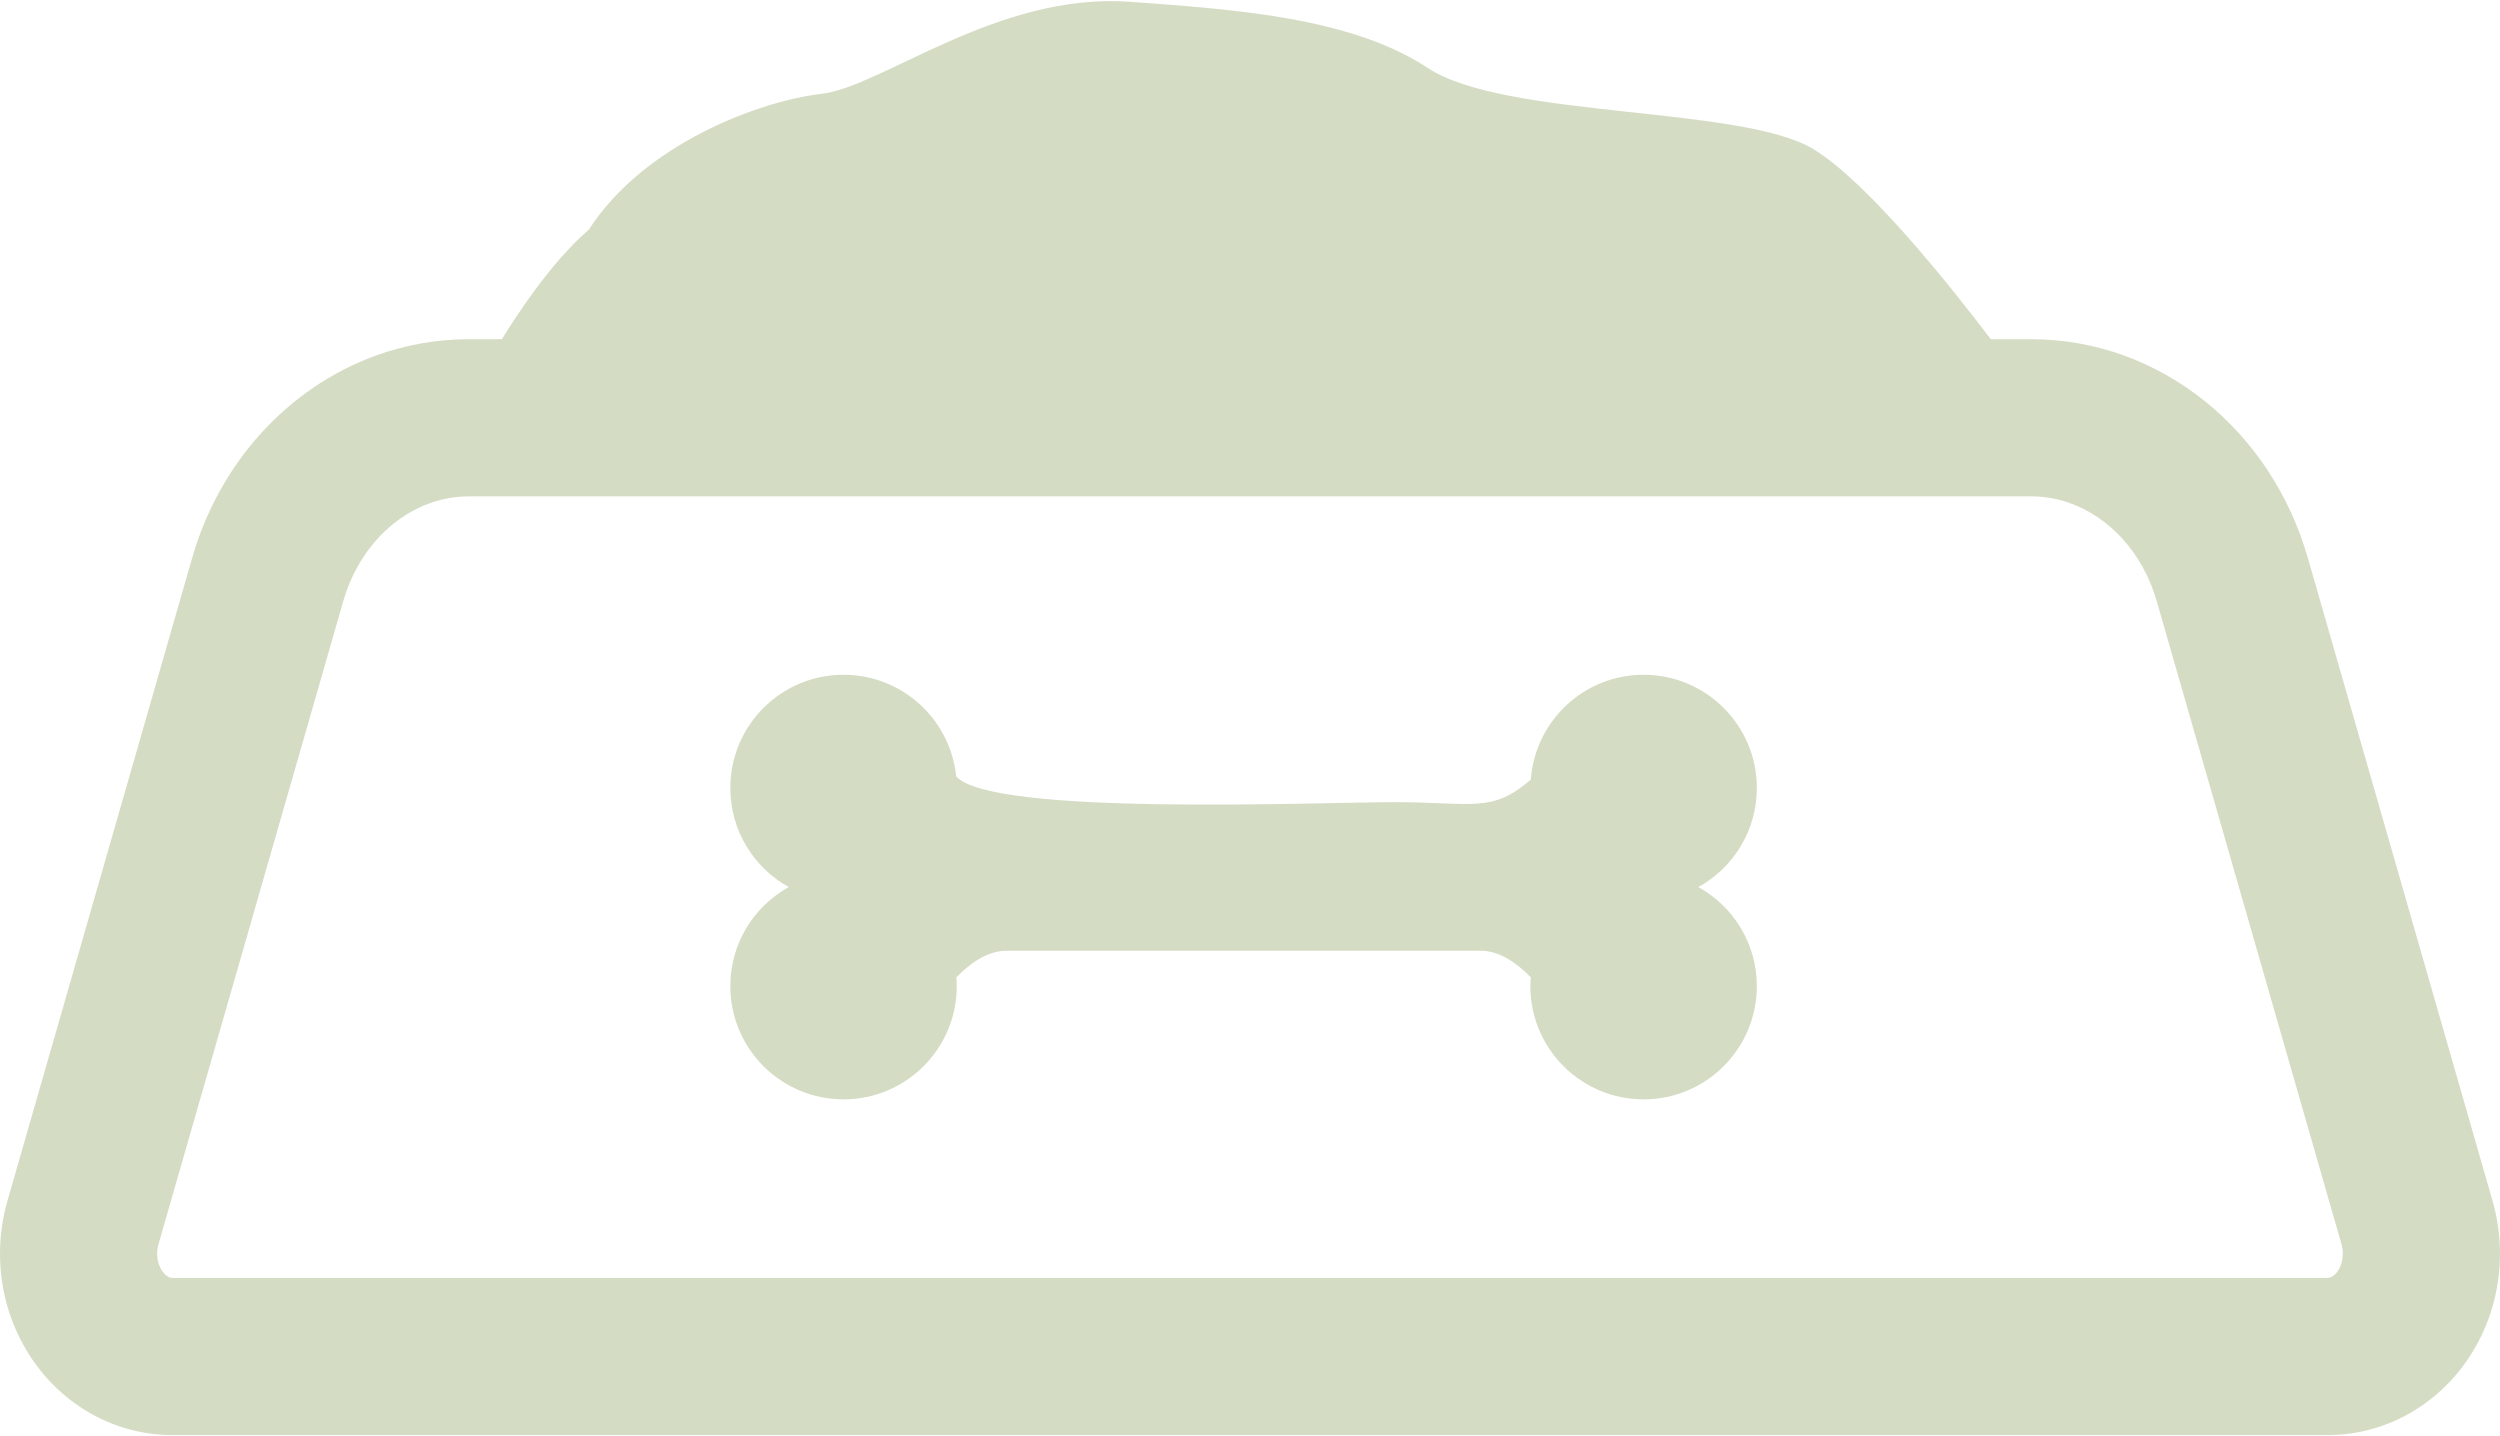
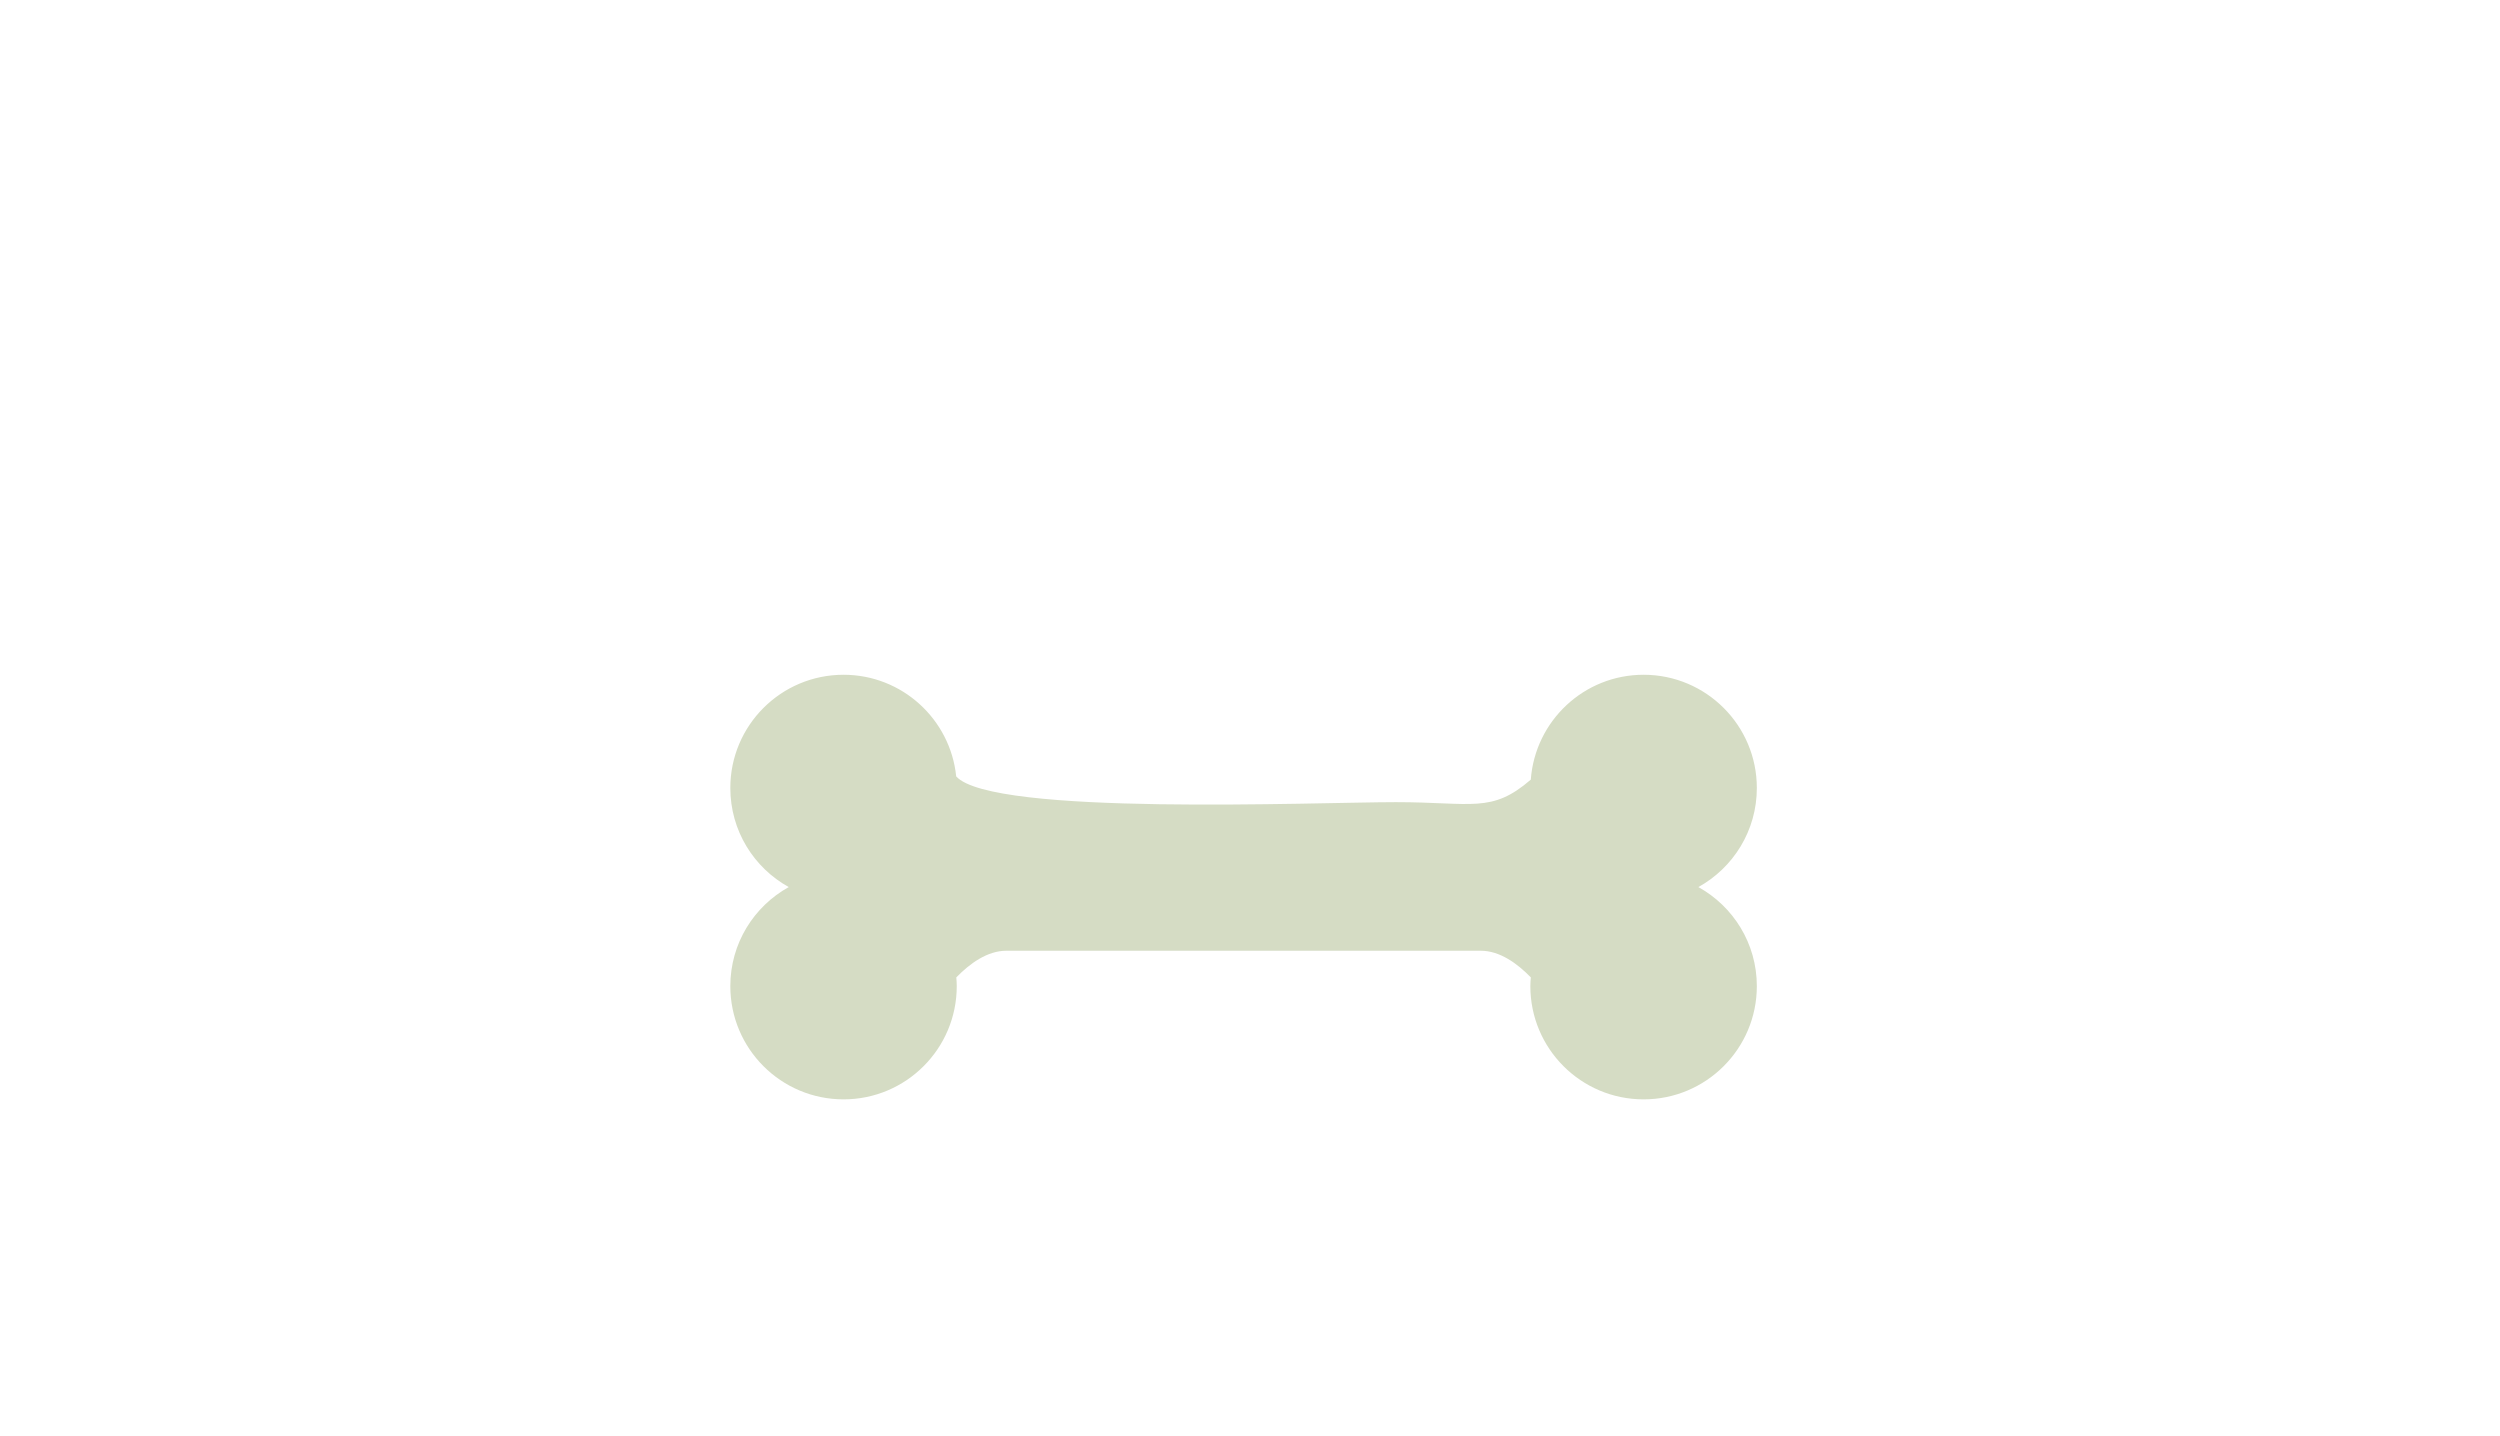
<svg xmlns="http://www.w3.org/2000/svg" width="94" height="54" viewBox="0 0 94 54" fill="none">
-   <path d="M93.722 45.16L86.775 20.979C86.091 18.598 84.728 16.552 82.912 15.091C82.002 14.359 80.98 13.775 79.875 13.372C78.771 12.97 77.584 12.754 76.368 12.754H74.853C73.564 11.05 70.304 6.898 68.186 5.608C65.499 3.97 56.581 4.468 53.688 2.558C50.794 0.649 46.441 0.357 42.503 0.068C37.502 -0.301 33.158 3.272 30.876 3.531C28.594 3.791 24.232 5.393 22.143 8.632C20.723 9.856 19.422 11.854 18.872 12.754H17.633C16.416 12.754 15.23 12.97 14.125 13.372C12.467 13.976 10.996 14.989 9.814 16.292C8.633 17.595 7.738 19.193 7.225 20.979L0.278 45.159C0.091 45.811 0 46.476 0 47.136C0.001 48.514 0.391 49.882 1.182 51.066V51.067C1.766 51.941 2.543 52.665 3.452 53.17C4.359 53.675 5.403 53.96 6.481 53.959H87.519C88.597 53.96 89.641 53.675 90.548 53.17C91.457 52.665 92.234 51.941 92.819 51.067V51.066C93.609 49.881 93.999 48.514 94 47.136C94 46.476 93.909 45.812 93.722 45.16ZM87.907 47.783C87.827 47.901 87.745 47.967 87.678 48.004C87.61 48.041 87.565 48.05 87.519 48.05H6.481C6.435 48.05 6.389 48.041 6.322 48.004C6.256 47.967 6.173 47.901 6.093 47.783C5.985 47.624 5.908 47.385 5.908 47.136C5.908 47.019 5.926 46.901 5.957 46.79L12.905 22.61C13.262 21.368 13.951 20.37 14.792 19.694C15.212 19.357 15.67 19.099 16.146 18.926C16.622 18.753 17.118 18.663 17.633 18.663H76.368C76.882 18.663 77.379 18.753 77.855 18.926C78.568 19.186 79.241 19.636 79.808 20.261C80.373 20.885 80.828 21.678 81.095 22.61L88.043 46.79C88.074 46.901 88.09 47.019 88.09 47.136C88.092 47.385 88.015 47.624 87.906 47.783H87.907Z" fill="#D5DCC4" />
  <path d="M66.057 29.628C66.057 27.277 64.151 25.371 61.799 25.371C59.555 25.371 57.72 27.11 57.558 29.314C56.081 30.591 55.365 30.161 52.486 30.161C49.469 30.161 37.304 30.693 35.953 29.193C35.734 27.047 33.921 25.371 31.718 25.371C29.365 25.371 27.46 27.277 27.46 29.628C27.46 31.233 28.346 32.628 29.657 33.354C28.346 34.08 27.46 35.475 27.46 37.078C27.46 39.429 29.365 41.336 31.718 41.336C34.068 41.336 35.974 39.429 35.974 37.078C35.974 36.967 35.966 36.858 35.957 36.75C36.469 36.223 37.127 35.748 37.837 35.748C39.433 35.748 52.486 35.748 52.486 35.748C52.486 35.748 54.083 35.748 55.679 35.748C56.39 35.748 57.047 36.223 57.559 36.75C57.55 36.858 57.541 36.967 57.541 37.078C57.541 39.429 59.448 41.336 61.799 41.336C64.15 41.336 66.057 39.429 66.057 37.078C66.057 35.475 65.17 34.08 63.859 33.354C65.17 32.628 66.057 31.233 66.057 29.628Z" fill="#D5DCC4" />
</svg>